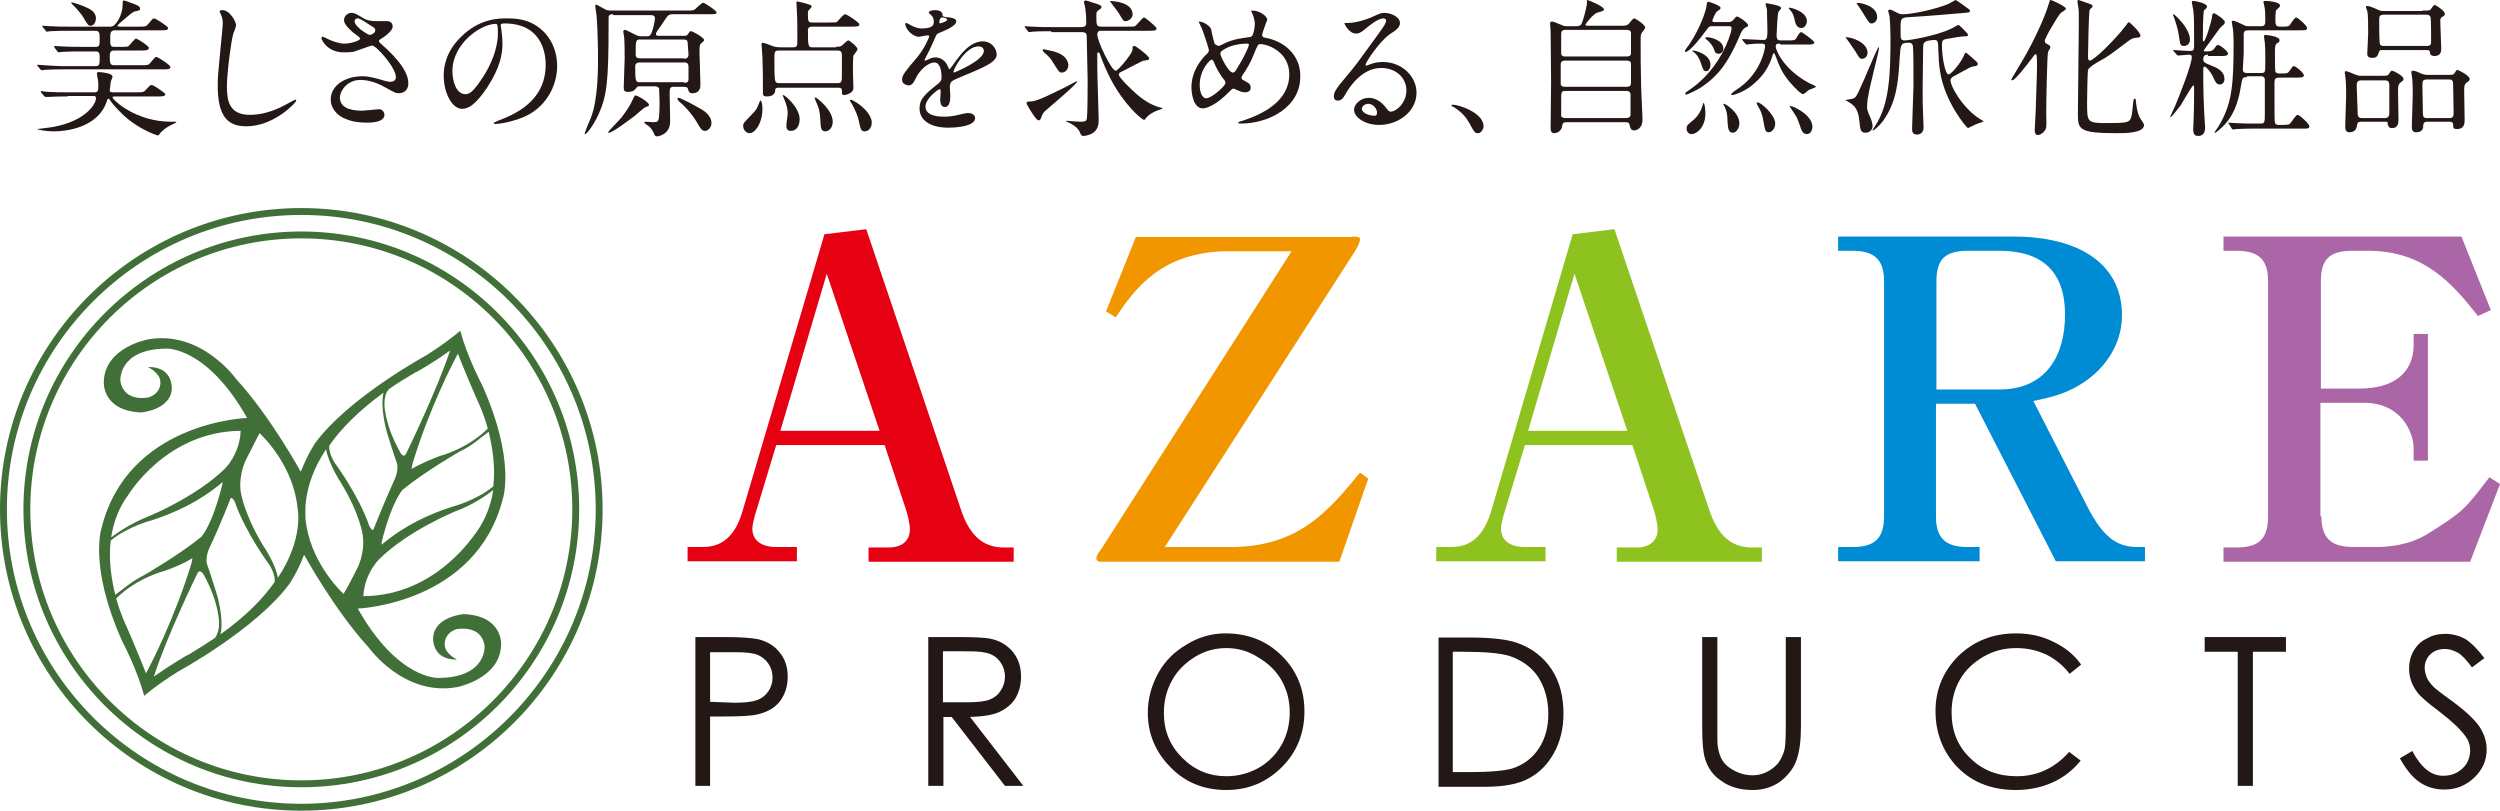
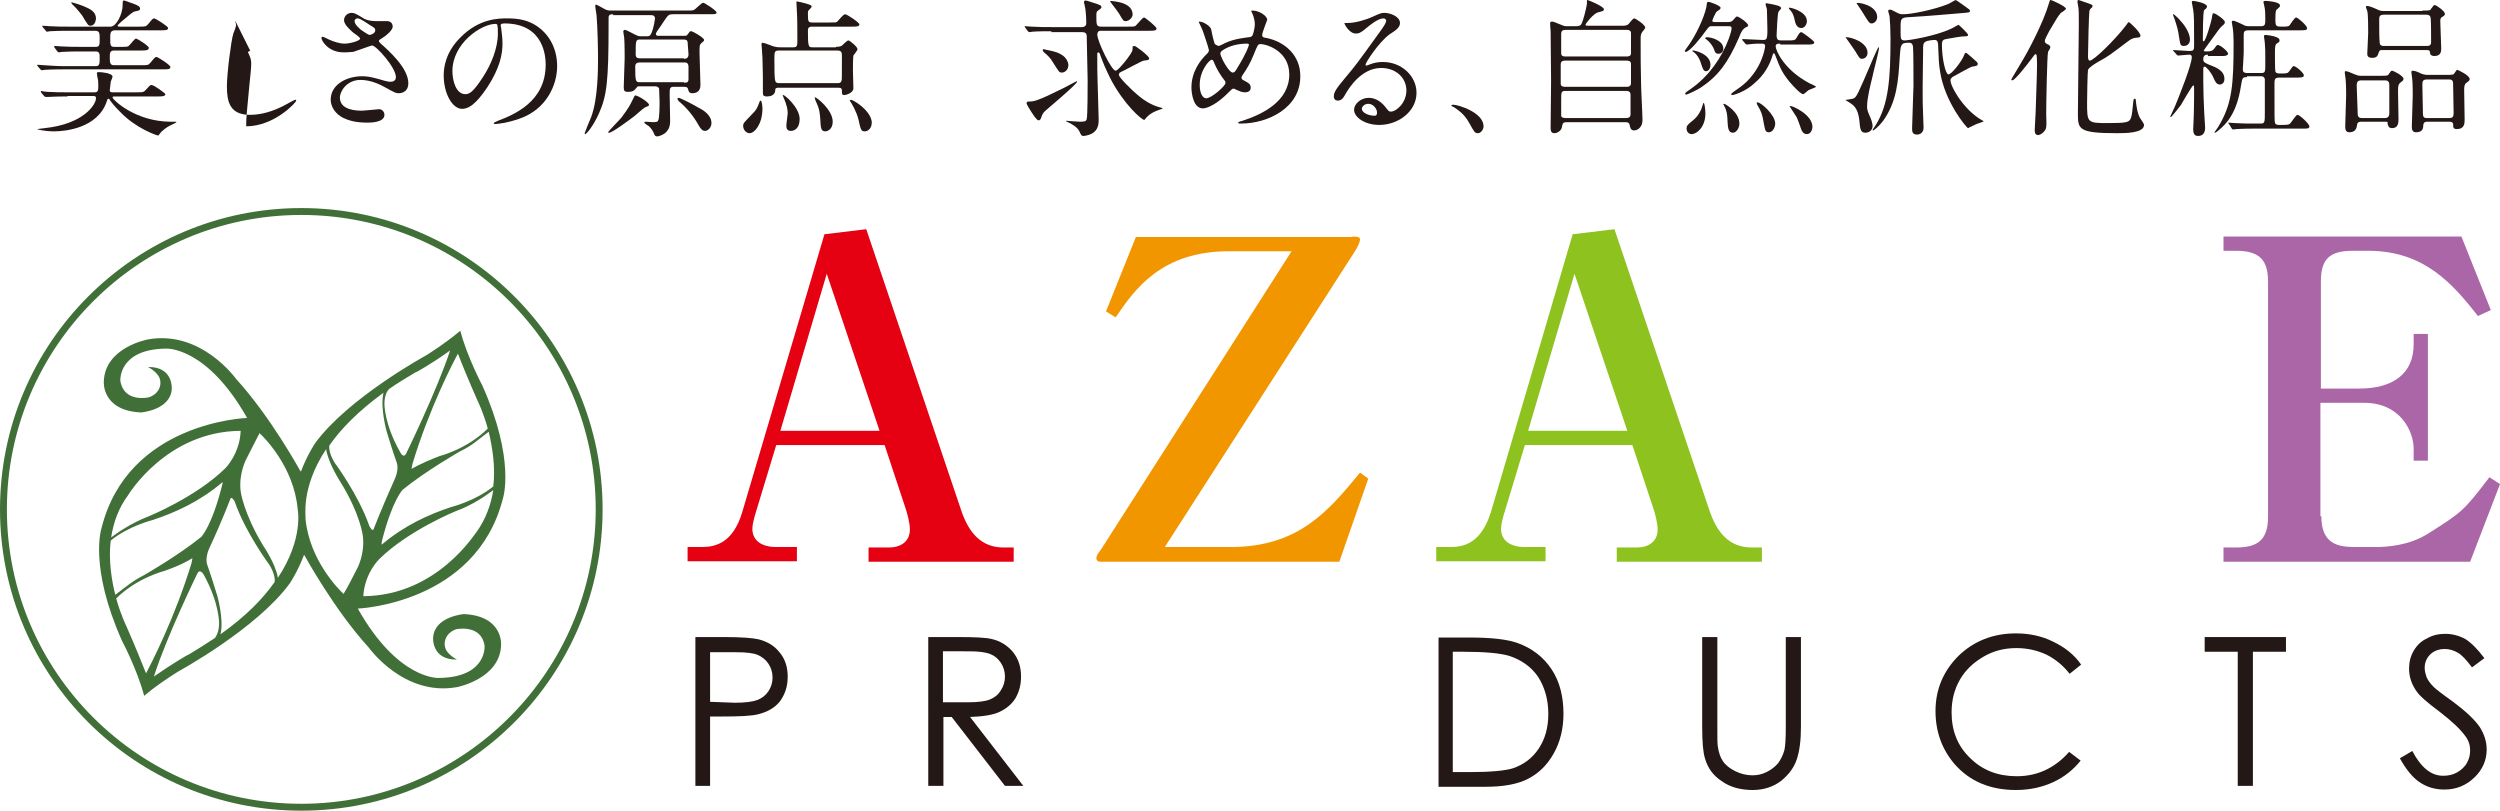
<svg xmlns="http://www.w3.org/2000/svg" version="1.1" x="0px" y="0px" viewBox="0 0 54.43 17.65" style="enable-background:new 0 0 54.43 17.65;" xml:space="preserve">
  <style type="text/css">
	.st0{fill:#E50012;}
	.st1{fill:#F29600;}
	.st2{fill:#8DC21F;}
	.st3{fill:#008BD5;}
	.st4{fill:#AA66A6;}
	.st5{fill:#231815;}
	.st6{fill:#407038;}
</style>
  <g id="レイヤー_1">
</g>
  <g id="レイアウト">
    <g>
      <path class="st0" d="M19.15,9.38h-2.16l1.01-3.42L19.15,9.38z M19.26,9.69l0.46,1.39c0.03,0.09,0.09,0.3,0.09,0.45    c0,0.26-0.2,0.39-0.45,0.39h-0.45v0.31h3.16v-0.31h-0.22c-0.48,0-0.76-0.31-0.93-0.83l-2.06-6.1L17.95,5.1l-1.79,6.05    c-0.2,0.67-0.58,0.76-0.88,0.76h-0.31v0.31h2.38v-0.31h-0.45c-0.33,0-0.52-0.15-0.52-0.4c0-0.09,0.04-0.22,0.05-0.27l0.47-1.55    H19.26z" />
      <path class="st1" d="M29.44,5.15c0.14,0,0.17,0.02,0.17,0.06c0,0.08-0.08,0.21-0.11,0.26l-4.14,6.44h1.43    c1.48,0,2.13-0.78,2.82-1.62l0.18,0.13l-0.63,1.81h-5.21c-0.04,0-0.08-0.03-0.08-0.07c0-0.06,0.02-0.09,0.11-0.21l4.14-6.48h-1.36    c-1.47,0-2.05,0.82-2.47,1.44l-0.21-0.13l0.65-1.62H29.44z" />
      <path class="st2" d="M35.43,9.38h-2.16l1.01-3.42L35.43,9.38z M35.54,9.69L36,11.08c0.03,0.09,0.09,0.3,0.09,0.45    c0,0.26-0.2,0.39-0.45,0.39H35.2v0.31h3.16v-0.31h-0.22c-0.48,0-0.76-0.31-0.93-0.83l-2.06-6.1L34.24,5.1l-1.78,6.05    c-0.21,0.67-0.58,0.76-0.88,0.76h-0.31v0.31h2.38v-0.31h-0.45c-0.33,0-0.52-0.15-0.52-0.4c0-0.09,0.04-0.22,0.05-0.27l0.47-1.55    H35.54z" />
-       <path class="st3" d="M42.16,6.13c0-0.47,0.17-0.67,0.69-0.67h0.68c0.93,0,1.43,0.45,1.43,1.39c0,0.9-0.42,1.63-1.43,1.63h-1.37    V6.13z M44.76,12.22h1.94v-0.31h-0.14c-0.39,0-0.73-0.11-1.13-0.91l-1.16-2.27c0.39-0.08,0.83-0.17,1.29-0.55    c0.33-0.28,0.64-0.73,0.64-1.32c0-1.06-0.86-1.71-2.37-1.71h-3.81v0.31h0.31c0.51,0,0.69,0.22,0.69,0.67v5.11    c0,0.49-0.21,0.67-0.69,0.67h-0.31v0.31h3.08v-0.31h-0.26c-0.51,0-0.69-0.22-0.69-0.67V8.79h0.85L44.76,12.22z" />
      <path class="st4" d="M50.54,11.24c0,0.61,0.37,0.66,0.69,0.67h0.5c0.23,0,0.72-0.03,1.13-0.29c0.75-0.47,0.79-0.51,1.34-1.23    l0.23,0.15l-0.65,1.69h-5.37v-0.31h0.28c0.48,0,0.69-0.18,0.69-0.67V6.13c0-0.45-0.17-0.67-0.69-0.67h-0.28V5.15h5.18l0.64,1.6    l-0.28,0.13c-0.55-0.7-1.17-1.42-2.39-1.42h-0.34c-0.52,0-0.69,0.2-0.69,0.67v2.33h0.84c0.72,0,1.18-0.32,1.18-0.96V7.27h0.31    v2.76h-0.31V9.77c0-0.37-0.28-1-1.08-1h-0.95V11.24z" />
      <path class="st5" d="M15.46,14.19v1.09L16,15.3c0.22,0,0.38-0.02,0.49-0.06c0.1-0.04,0.18-0.1,0.24-0.19    c0.06-0.09,0.09-0.19,0.09-0.3c0-0.11-0.03-0.21-0.09-0.3c-0.06-0.09-0.14-0.15-0.23-0.19c-0.09-0.04-0.25-0.06-0.47-0.06H15.46z     M15.13,13.87h0.64c0.37,0,0.62,0.02,0.75,0.05c0.19,0.05,0.34,0.14,0.45,0.28c0.12,0.14,0.18,0.32,0.18,0.53    c0,0.22-0.06,0.39-0.17,0.54c-0.11,0.14-0.27,0.23-0.47,0.28c-0.15,0.04-0.42,0.05-0.82,0.05h-0.23v1.51h-0.32V13.87z" />
      <path class="st5" d="M20.53,14.19v1.1l0.55,0c0.21,0,0.37-0.02,0.47-0.06c0.1-0.04,0.18-0.1,0.24-0.2    c0.06-0.09,0.09-0.19,0.09-0.3c0-0.11-0.03-0.21-0.09-0.3c-0.06-0.09-0.13-0.15-0.23-0.19c-0.1-0.04-0.25-0.06-0.47-0.06H20.53z     M20.21,13.87h0.64c0.36,0,0.6,0.01,0.73,0.04c0.19,0.04,0.35,0.14,0.47,0.28c0.12,0.15,0.18,0.32,0.18,0.54    c0,0.18-0.04,0.33-0.12,0.47c-0.08,0.13-0.2,0.23-0.35,0.3c-0.15,0.07-0.37,0.1-0.64,0.11l1.16,1.5h-0.4l-1.16-1.5h-0.18v1.5    h-0.33V13.87z" />
-       <path class="st5" d="M26.7,14.11c-0.24,0-0.47,0.06-0.68,0.19c-0.21,0.13-0.38,0.29-0.5,0.51c-0.12,0.21-0.18,0.45-0.18,0.71    c0,0.39,0.13,0.71,0.4,0.98c0.27,0.27,0.59,0.4,0.96,0.4c0.25,0,0.48-0.06,0.7-0.18c0.21-0.12,0.38-0.29,0.5-0.5    c0.12-0.21,0.18-0.45,0.18-0.71c0-0.26-0.06-0.49-0.18-0.7c-0.12-0.21-0.29-0.37-0.51-0.5C27.17,14.17,26.94,14.11,26.7,14.11z     M26.68,13.79c0.49,0,0.9,0.16,1.23,0.49c0.33,0.33,0.49,0.73,0.49,1.21c0,0.47-0.16,0.88-0.49,1.21c-0.33,0.33-0.73,0.5-1.21,0.5    c-0.48,0-0.89-0.16-1.21-0.49c-0.33-0.33-0.5-0.73-0.5-1.19c0-0.31,0.08-0.6,0.23-0.87c0.15-0.27,0.36-0.47,0.62-0.62    C26.1,13.87,26.38,13.79,26.68,13.79z" />
      <path class="st5" d="M31.63,16.81H32c0.45,0,0.76-0.03,0.93-0.08c0.24-0.08,0.43-0.22,0.57-0.43c0.14-0.21,0.21-0.46,0.21-0.76    c0-0.31-0.08-0.58-0.22-0.8c-0.15-0.22-0.36-0.37-0.63-0.46c-0.2-0.06-0.54-0.09-1-0.09h-0.23V16.81z M31.32,17.12v-3.24h0.67    c0.48,0,0.83,0.04,1.05,0.12c0.31,0.11,0.56,0.3,0.74,0.57c0.18,0.27,0.26,0.6,0.26,0.97c0,0.32-0.07,0.61-0.21,0.86    c-0.14,0.25-0.32,0.43-0.55,0.55c-0.22,0.12-0.54,0.18-0.94,0.18H31.32z" />
      <path class="st5" d="M37.06,13.87h0.33v1.95c0,0.23,0,0.38,0.01,0.43c0.02,0.13,0.05,0.23,0.11,0.32    c0.06,0.09,0.15,0.16,0.27,0.22c0.12,0.06,0.25,0.09,0.37,0.09c0.11,0,0.21-0.02,0.31-0.07c0.1-0.05,0.18-0.11,0.25-0.19    c0.06-0.08,0.11-0.18,0.14-0.29c0.02-0.08,0.03-0.25,0.03-0.51v-1.95h0.33v1.96c0,0.29-0.03,0.52-0.09,0.7    c-0.06,0.18-0.17,0.33-0.34,0.47c-0.17,0.13-0.38,0.2-0.62,0.2c-0.26,0-0.49-0.06-0.67-0.19c-0.19-0.12-0.31-0.29-0.37-0.5    c-0.04-0.13-0.06-0.35-0.06-0.68V13.87z" />
      <path class="st5" d="M45.31,14.47l-0.25,0.2c-0.14-0.18-0.31-0.32-0.51-0.42c-0.2-0.09-0.41-0.14-0.65-0.14    c-0.26,0-0.5,0.06-0.72,0.19c-0.22,0.13-0.39,0.29-0.51,0.5c-0.12,0.21-0.18,0.44-0.18,0.71c0,0.4,0.13,0.73,0.4,0.99    c0.27,0.27,0.61,0.4,1.02,0.4c0.45,0,0.83-0.18,1.14-0.53l0.25,0.19c-0.16,0.2-0.36,0.36-0.6,0.47c-0.24,0.11-0.51,0.17-0.81,0.17    c-0.56,0-1.01-0.19-1.34-0.57c-0.27-0.32-0.41-0.7-0.41-1.15c0-0.47,0.17-0.87,0.5-1.2c0.33-0.32,0.75-0.49,1.25-0.49    c0.3,0,0.57,0.06,0.81,0.18C44.95,14.09,45.16,14.25,45.31,14.47z" />
      <path class="st5" d="M48,14.19v-0.32h1.77v0.32h-0.72v2.92h-0.33v-2.92H48z" />
      <path class="st5" d="M52.25,16.51l0.27-0.16c0.19,0.36,0.41,0.54,0.67,0.54c0.11,0,0.21-0.02,0.3-0.07    c0.09-0.05,0.17-0.12,0.22-0.21c0.05-0.09,0.07-0.18,0.07-0.27c0-0.11-0.03-0.22-0.11-0.32c-0.1-0.14-0.29-0.32-0.55-0.52    c-0.27-0.2-0.44-0.35-0.5-0.44c-0.11-0.15-0.17-0.32-0.17-0.5c0-0.14,0.03-0.27,0.1-0.39c0.07-0.12,0.16-0.21,0.29-0.27    c0.12-0.07,0.25-0.1,0.4-0.1c0.15,0,0.3,0.04,0.43,0.11c0.13,0.08,0.27,0.22,0.42,0.42l-0.27,0.2c-0.12-0.16-0.22-0.27-0.31-0.32    c-0.09-0.05-0.18-0.08-0.28-0.08c-0.13,0-0.24,0.04-0.32,0.12c-0.08,0.08-0.12,0.18-0.12,0.29c0,0.07,0.02,0.14,0.04,0.2    c0.03,0.07,0.08,0.14,0.16,0.22c0.04,0.04,0.18,0.15,0.42,0.32c0.28,0.21,0.47,0.39,0.58,0.55c0.1,0.16,0.15,0.32,0.15,0.49    c0,0.23-0.09,0.44-0.27,0.61c-0.18,0.17-0.39,0.26-0.65,0.26c-0.2,0-0.38-0.05-0.54-0.16C52.53,16.93,52.39,16.76,52.25,16.51z" />
      <g>
        <path class="st5" d="M1.97,0.56c-0.05,0-0.06-0.02-0.18-0.22C1.77,0.32,1.7,0.21,1.57,0.09c0-0.01-0.02-0.02-0.02-0.03     c0,0,0.01-0.01,0.01-0.01s0.12,0.03,0.25,0.08c0.17,0.07,0.28,0.13,0.28,0.28C2.08,0.48,2.05,0.56,1.97,0.56z M3.02,0.58     c0.15,0,0.16,0,0.21-0.06c0.09-0.11,0.1-0.12,0.13-0.12c0.02,0,0.3,0.17,0.3,0.21c0,0.05-0.06,0.05-0.17,0.05h-1     C2.4,0.67,2.4,0.73,2.4,0.83c0,0.14,0,0.19,0.08,0.19h0.15c0.13,0,0.16,0,0.18-0.03c0.03-0.02,0.12-0.15,0.15-0.15     c0.03,0,0.28,0.16,0.28,0.2c0,0.06-0.07,0.06-0.18,0.06H2.48c-0.09,0-0.09,0.07-0.09,0.13c0,0.12,0,0.19,0.09,0.19h0.59     c0.15,0,0.16,0,0.21-0.06c0.09-0.11,0.1-0.12,0.13-0.12c0.02,0,0.3,0.17,0.3,0.22c0,0.05-0.06,0.05-0.17,0.05H1.39     c-0.28,0-0.38,0.01-0.41,0.01c-0.01,0-0.06,0.01-0.07,0.01c-0.01,0-0.02-0.01-0.03-0.02L0.82,1.44C0.81,1.43,0.81,1.43,0.81,1.42     c0-0.01,0-0.01,0.01-0.01c0.02,0,0.12,0.01,0.14,0.01C1.12,1.43,1.25,1.44,1.4,1.44h0.69c0.08,0,0.08-0.06,0.08-0.19     c0-0.06,0-0.13-0.08-0.13H1.76c-0.28,0-0.38,0.01-0.41,0.01c-0.01,0-0.06,0.01-0.07,0.01c-0.01,0-0.02-0.01-0.03-0.02L1.19,1.04     C1.18,1.02,1.18,1.02,1.18,1.01c0,0,0-0.01,0.01-0.01c0.02,0,0.12,0.01,0.14,0.01c0.16,0.01,0.29,0.01,0.44,0.01h0.32     c0.08,0,0.08-0.05,0.08-0.18c0-0.1,0-0.17-0.09-0.17H1.5c-0.28,0-0.38,0.01-0.41,0.01c-0.01,0-0.06,0.01-0.07,0.01     C1.01,0.69,1,0.68,0.99,0.66L0.93,0.59C0.92,0.57,0.92,0.57,0.92,0.57c0-0.01,0-0.01,0.01-0.01c0.02,0,0.12,0.01,0.14,0.01     c0.16,0.01,0.29,0.01,0.45,0.01h0.89c0.12,0,0.26-0.27,0.26-0.47c0-0.07,0-0.1,0.03-0.1c0.02,0,0.19,0.07,0.23,0.08     c0.07,0.03,0.12,0.05,0.12,0.1c0,0.04-0.04,0.04-0.07,0.05C2.91,0.25,2.89,0.26,2.74,0.39C2.71,0.41,2.61,0.5,2.59,0.52     C2.57,0.54,2.56,0.55,2.56,0.56c0,0.02,0.03,0.02,0.06,0.02H3.02z M1.47,2.1c-0.28,0-0.38,0.01-0.41,0.01     C1.05,2.11,1,2.11,0.99,2.11c-0.01,0-0.02-0.01-0.03-0.02L0.9,2.02C0.89,2,0.89,2,0.89,1.99c0,0,0-0.01,0.01-0.01     C0.92,1.99,1.02,2,1.04,2C1.2,2.01,1.33,2.01,1.48,2.01h0.58c0.08,0,0.08-0.05,0.08-0.15c0-0.11-0.01-0.15-0.02-0.18     C2.11,1.61,2.11,1.61,2.11,1.59c0-0.02,0.03-0.02,0.05-0.02c0.04,0,0.29,0.02,0.29,0.1c0,0.02-0.04,0.1-0.04,0.12     c0,0.02-0.02,0.16-0.02,0.17c0,0.03,0,0.05,0.07,0.05h0.5c0.16,0,0.17,0,0.23-0.07C3.22,1.91,3.26,1.85,3.3,1.85     c0.05,0,0.3,0.18,0.3,0.2C3.6,2.1,3.52,2.1,3.43,2.1H2.51c-0.04,0-0.06,0-0.06,0.02c0,0.05,0.5,0.53,1.27,0.53     c0.02,0,0.09,0,0.1,0c0.01,0,0.02,0,0.02,0.01c0,0.01-0.11,0.06-0.13,0.07C3.64,2.76,3.52,2.85,3.48,2.91     C3.47,2.93,3.45,2.95,3.44,2.95c-0.02,0-0.48-0.15-0.83-0.52C2.47,2.29,2.43,2.23,2.4,2.19C2.39,2.17,2.38,2.15,2.36,2.15     c-0.02,0-0.02,0.01-0.04,0.07C2.12,2.79,1.42,2.86,1.18,2.86c-0.2,0-0.37-0.04-0.37-0.05c0,0,0.15-0.02,0.16-0.02     C1.83,2.7,2.09,2.27,2.09,2.14c0-0.05-0.03-0.05-0.07-0.05H1.47z" />
-         <path class="st5" d="M5.14,0.55c0,0.03-0.05,0.16-0.06,0.18C5.03,0.89,4.94,1.61,4.94,1.88C4.94,2.21,5,2.5,5.44,2.5     c0.16,0,0.39-0.03,0.68-0.17c0.05-0.02,0.29-0.16,0.31-0.16c0.01,0,0.02,0.01,0.02,0.02c0,0.04-0.48,0.56-1.09,0.56     c-0.42,0-0.62-0.24-0.62-0.89c0-0.2,0.01-0.27,0.07-0.9c0.01-0.11,0.04-0.37,0.04-0.46c0-0.06-0.01-0.11-0.03-0.16     c0-0.01-0.04-0.08-0.04-0.09c0-0.02,0.03-0.03,0.05-0.03C5,0.21,5.14,0.47,5.14,0.55z" />
+         <path class="st5" d="M5.14,0.55c0,0.03-0.05,0.16-0.06,0.18C5.03,0.89,4.94,1.61,4.94,1.88C4.94,2.21,5,2.5,5.44,2.5     c0.16,0,0.39-0.03,0.68-0.17c0.05-0.02,0.29-0.16,0.31-0.16c0.01,0,0.02,0.01,0.02,0.02c0,0.04-0.48,0.56-1.09,0.56     c0-0.2,0.01-0.27,0.07-0.9c0.01-0.11,0.04-0.37,0.04-0.46c0-0.06-0.01-0.11-0.03-0.16     c0-0.01-0.04-0.08-0.04-0.09c0-0.02,0.03-0.03,0.05-0.03C5,0.21,5.14,0.47,5.14,0.55z" />
        <path class="st5" d="M8.05,0.76c0.02,0,0.12-0.03,0.12-0.1c0-0.04-0.01-0.05-0.11-0.11C7.85,0.41,7.82,0.4,7.78,0.4     c-0.02,0-0.06,0.02-0.06,0.06c0,0.08,0.12,0.17,0.14,0.19C7.91,0.68,8.01,0.76,8.05,0.76z M7.48,1.14     c-0.33,0-0.48-0.25-0.48-0.31c0-0.02,0-0.03,0.03-0.03c0.01,0,0.07,0.03,0.13,0.06C7.27,0.91,7.4,0.95,7.5,0.95     c0.12,0,0.34-0.06,0.34-0.11c0-0.03-0.11-0.1-0.15-0.13C7.61,0.64,7.49,0.53,7.49,0.44c0-0.1,0.09-0.16,0.16-0.16     c0.07,0,0.1,0.02,0.25,0.11c0.04,0.03,0.13,0.07,0.3,0.07c0.04,0,0.2,0,0.24,0c0.11,0.01,0.11,0.11,0.11,0.12     c0,0.08-0.15,0.2-0.2,0.23c-0.09,0.06-0.1,0.06-0.1,0.08c0,0.02,0.02,0.04,0.04,0.06C8.46,1.1,8.89,1.48,8.89,1.81     c0,0.22-0.19,0.22-0.21,0.22c-0.06,0-0.08-0.01-0.28-0.12C8.28,1.84,8.07,1.74,7.85,1.74c-0.31,0-0.45,0.26-0.45,0.38     c0,0.21,0.2,0.29,0.48,0.29c0.05,0,0.33-0.03,0.34-0.03C8.32,2.36,8.37,2.44,8.37,2.5c0,0.17-0.31,0.17-0.37,0.17     c-0.27,0-0.41-0.05-0.52-0.1C7.31,2.49,7.2,2.33,7.2,2.17c0-0.32,0.33-0.51,0.69-0.51c0.08,0,0.17,0.01,0.35,0.06     c0.2,0.06,0.22,0.06,0.27,0.06c0.04,0,0.11-0.02,0.11-0.1c0-0.21-0.43-0.69-0.52-0.69c-0.02,0-0.34,0.12-0.41,0.14     C7.59,1.14,7.5,1.14,7.48,1.14z" />
        <path class="st5" d="M9.85,1.55c0,0.21,0.08,0.5,0.28,0.5c0.09,0,0.17-0.04,0.39-0.38c0.17-0.26,0.32-0.62,0.32-0.94     c0-0.19-0.01-0.21-0.05-0.21C10.48,0.52,9.85,0.94,9.85,1.55z M10.9,0.56c0,0.01,0.01,0.02,0.01,0.04     c0.01,0.1,0.03,0.21,0.03,0.35c0,0.22-0.05,0.52-0.33,0.95c-0.26,0.39-0.42,0.47-0.55,0.47c-0.21,0-0.4-0.33-0.4-0.73     c0-0.17,0.04-0.5,0.36-0.82c0.41-0.42,0.84-0.42,1.03-0.42c0.29,0,0.43,0.06,0.52,0.1c0.35,0.17,0.56,0.52,0.56,0.94     c0,0.42-0.24,0.94-0.81,1.14c-0.28,0.1-0.49,0.12-0.54,0.12c-0.01,0-0.03,0-0.03-0.02c0-0.01,0.01-0.01,0.09-0.05     c0.34-0.13,1.04-0.41,1.04-1.22c0-0.13-0.01-0.9-0.9-0.9C10.9,0.51,10.9,0.54,10.9,0.56z" />
        <path class="st5" d="M15.2,2.34c0.1,0.05,0.29,0.16,0.29,0.34c0,0.1-0.08,0.17-0.14,0.17c-0.05,0-0.09-0.03-0.15-0.14     c-0.1-0.18-0.24-0.35-0.39-0.48c-0.03-0.02-0.06-0.06-0.06-0.08c0-0.02,0.02-0.02,0.03-0.02C14.83,2.14,15.12,2.29,15.2,2.34z      M13.35,0.31c-0.04,0-0.1,0-0.1,0.07c0,0.03,0,0.15,0,0.18c0,1.22-0.04,1.53-0.21,1.91c-0.12,0.27-0.27,0.45-0.3,0.45     c-0.01,0-0.01-0.01-0.01-0.02c0-0.01,0.1-0.26,0.14-0.35c0.15-0.39,0.15-1.06,0.15-1.27c0-0.24-0.01-0.69-0.03-0.92     c0-0.04-0.03-0.19-0.03-0.23c0-0.02,0.01-0.03,0.02-0.03c0.01,0,0.15,0.08,0.17,0.09c0.07,0.04,0.1,0.04,0.18,0.04h1.61     c0.08,0,0.13,0,0.16-0.01c0.04-0.01,0.17-0.16,0.21-0.16c0.03,0,0.29,0.17,0.29,0.21c0,0.04-0.02,0.04-0.17,0.04h-0.76     c-0.05,0-0.08,0-0.11,0.02c-0.04,0.02-0.14,0.19-0.17,0.23c-0.07,0.1-0.11,0.15-0.11,0.18c0,0.04,0.04,0.04,0.06,0.04h0.55     c0.05,0,0.06,0,0.09-0.04c0.04-0.06,0.04-0.06,0.07-0.06c0.03,0,0.28,0.14,0.28,0.19c0,0.02-0.01,0.03-0.06,0.07     c-0.04,0.04-0.04,0.05-0.04,0.21c0,0.1,0.02,0.58,0.02,0.69c0,0.05,0,0.19-0.18,0.19c-0.07,0-0.08-0.05-0.09-0.09     c-0.01-0.03-0.02-0.05-0.09-0.05h-0.22c-0.09,0-0.09,0.04-0.09,0.17c0,0.09,0.01,0.51,0.01,0.56c0,0.07,0,0.17-0.09,0.26     c-0.06,0.06-0.16,0.09-0.19,0.09c-0.05,0-0.06-0.03-0.07-0.06c-0.03-0.06-0.04-0.09-0.11-0.16c-0.01-0.01-0.1-0.06-0.1-0.08     c0-0.01,0-0.02,0.02-0.02c0.03,0,0.15,0.01,0.17,0.01c0.08,0,0.1-0.01,0.11-0.04c0.03-0.04,0.03-0.35,0.03-0.41     c0-0.04-0.01-0.26-0.01-0.28c-0.02-0.05-0.07-0.05-0.09-0.05h-0.32c-0.05,0-0.07,0-0.08,0.03C13.81,1.96,13.8,2,13.67,2     c-0.07,0-0.09-0.02-0.09-0.1c0-0.09,0.02-0.53,0.02-0.63c0-0.07,0-0.33-0.01-0.45c0-0.02-0.02-0.11-0.02-0.13     c0-0.02,0.01-0.04,0.04-0.04c0.02,0,0.17,0.08,0.21,0.1c0.05,0.02,0.06,0.04,0.14,0.04h0.13c0.03,0,0.06,0,0.09-0.06     c0.06-0.14,0.08-0.32,0.08-0.33c0-0.01,0-0.07-0.08-0.07H13.35z M14.13,2.28c0,0.03-0.02,0.03-0.09,0.06     C14,2.36,13.84,2.51,13.81,2.53c-0.12,0.09-0.48,0.36-0.55,0.36c-0.01,0-0.02,0-0.02-0.01c0-0.02,0.25-0.27,0.29-0.32     c0.03-0.04,0.15-0.2,0.2-0.3c0.01-0.02,0.09-0.18,0.09-0.18C13.87,2.06,14.13,2.23,14.13,2.28z M14.89,1.28     c0.07,0,0.1-0.03,0.1-0.1c0-0.02-0.02-0.26-0.02-0.27c-0.01-0.02-0.01-0.05-0.09-0.05h-0.94c-0.1,0-0.1,0.02-0.1,0.32     c0,0.08,0.04,0.09,0.1,0.09H14.89z M14.89,1.8c0.06,0,0.1,0,0.1-0.08V1.47c0-0.04,0-0.11-0.08-0.11h-0.98     c-0.08,0-0.1,0.04-0.1,0.09c0,0.32,0.01,0.34,0.1,0.34H14.89z" />
        <path class="st5" d="M18.66,2.24c0.15,0.1,0.32,0.27,0.32,0.43c0,0.12-0.08,0.19-0.15,0.19c-0.08,0-0.09-0.03-0.14-0.26     c-0.04-0.17-0.16-0.37-0.17-0.38c-0.01-0.01-0.03-0.03-0.01-0.04C18.53,2.15,18.64,2.23,18.66,2.24z M16.6,2.36     c0,0.34-0.17,0.54-0.28,0.54c-0.07,0-0.14-0.07-0.14-0.16c0-0.06,0.02-0.07,0.18-0.24c0.11-0.11,0.12-0.13,0.18-0.29     c0-0.01,0.01-0.02,0.02-0.02C16.59,2.19,16.6,2.33,16.6,2.36z M18.2,1.02c0.03,0,0.07,0,0.12-0.02c0.03-0.02,0.12-0.12,0.15-0.12     c0.03,0,0.2,0.14,0.2,0.19c0,0.03-0.08,0.12-0.09,0.14c-0.01,0.05-0.01,0.29-0.01,0.33c0,0.06,0.01,0.36,0.01,0.38     c0,0.11-0.17,0.15-0.2,0.15c-0.05,0-0.05-0.03-0.05-0.1c0-0.06-0.05-0.06-0.08-0.06h-1.3c-0.02,0-0.07,0-0.07,0.04     c0,0.04-0.01,0.15-0.18,0.15c-0.09,0-0.09-0.04-0.09-0.08c0-0.27,0-0.49-0.01-0.76c0-0.05-0.02-0.27-0.02-0.29     c0-0.01,0-0.04,0.02-0.04c0.04,0,0.21,0.07,0.24,0.08c0.08,0.02,0.11,0.02,0.16,0.02h0.27c0.09,0,0.09-0.04,0.09-0.16     c0-0.12,0-0.5-0.01-0.61c0-0.03-0.01-0.17-0.01-0.2c0-0.01,0-0.03,0.01-0.03c0.02,0,0.18,0.04,0.21,0.05     c0.06,0.02,0.11,0.03,0.11,0.06c0,0.02-0.01,0.03-0.04,0.06c-0.03,0.03-0.04,0.04-0.04,0.07c0,0.2,0,0.22,0.1,0.22h0.37     c0.13,0,0.15,0,0.17-0.02c0.03-0.03,0.13-0.16,0.17-0.16c0.04,0,0.31,0.18,0.31,0.22c0,0.05-0.06,0.05-0.17,0.05h-0.85     c-0.04,0-0.1,0-0.1,0.08c0,0.36,0.01,0.37,0.1,0.37H18.2z M16.96,1.1c-0.1,0-0.1,0.03-0.1,0.2c0,0.19,0,0.41,0.02,0.46     c0,0.01,0.01,0.05,0.08,0.05h1.28c0.04,0,0.07-0.01,0.08-0.05c0.01-0.02,0.01-0.03,0.01-0.52c0-0.09,0-0.14-0.1-0.14H16.96z      M17.41,2.59c0,0.19-0.1,0.26-0.19,0.26c-0.07,0-0.1-0.04-0.1-0.11c0-0.05,0.03-0.24,0.03-0.27c0-0.07-0.01-0.17-0.1-0.37     c-0.01-0.01-0.01-0.03,0-0.03C17.07,2.05,17.41,2.34,17.41,2.59z M17.75,2.12c0.03,0,0.38,0.27,0.38,0.53     c0,0.17-0.12,0.21-0.16,0.21c-0.1,0-0.1-0.08-0.11-0.25c-0.01-0.14-0.01-0.22-0.1-0.41c0-0.01-0.03-0.07-0.02-0.08     C17.74,2.12,17.75,2.12,17.75,2.12z" />
-         <path class="st5" d="M20.76,1.56c0,0.01,0,0.02,0.01,0.02c0.01,0,0.65-0.26,0.65-0.47c0-0.08-0.07-0.1-0.11-0.1     C21.03,1,20.76,1.5,20.76,1.56z M19.64,1.73c0-0.1,0.09-0.2,0.31-0.46c0.15-0.17,0.28-0.44,0.28-0.48c0-0.02-0.02-0.02-0.04-0.02     c-0.03,0-0.16,0.03-0.19,0.03c-0.12,0-0.29-0.16-0.29-0.28c0-0.01,0-0.02,0.02-0.02c0.02,0,0.1,0.05,0.12,0.06     c0.04,0.02,0.13,0.06,0.21,0.06c0.27,0,0.27-0.09,0.27-0.15c0-0.02,0-0.07-0.03-0.11c-0.01-0.02-0.08-0.07-0.08-0.09     c0-0.03,0.08-0.05,0.14-0.05c0.08,0,0.16,0.03,0.16,0.1c0,0.04,0.02,0.05,0.15,0.06c0.02,0,0.15,0.02,0.15,0.08     c0,0.11-0.24,0.2-0.38,0.26c-0.05,0.02-0.05,0.03-0.12,0.19c-0.08,0.18-0.09,0.2-0.17,0.35c-0.02,0.03-0.02,0.04-0.02,0.05     c0,0.01,0,0.01,0.01,0.01c0.01,0,0.07-0.02,0.1-0.04c0.04-0.02,0.08-0.03,0.13-0.03c0.04,0,0.19,0.01,0.27,0.2     c0.02,0.06,0.03,0.06,0.03,0.06c0.01,0,0.12-0.15,0.13-0.17c0.11-0.15,0.32-0.44,0.6-0.44c0.18,0,0.3,0.15,0.3,0.29     c0,0.15-0.26,0.26-0.46,0.35c-0.08,0.04-0.45,0.18-0.5,0.22c-0.05,0.03-0.06,0.07-0.06,0.14c0,0.03,0.01,0.17,0.01,0.19     c0,0.05,0,0.24-0.12,0.24c-0.09,0-0.1-0.11-0.1-0.16c0-0.03,0.01-0.19,0.01-0.19c0-0.01,0-0.04-0.02-0.04     c-0.03,0-0.31,0.2-0.31,0.38c0,0.22,0.32,0.22,0.42,0.22c0.08,0,0.14-0.01,0.21-0.02c0.05-0.01,0.25-0.06,0.29-0.06     c0.07,0,0.16,0.03,0.16,0.11c0,0.2-0.5,0.21-0.58,0.21c-0.41,0-0.63-0.17-0.63-0.42c0-0.21,0.12-0.31,0.43-0.56     c0.03-0.03,0.05-0.06,0.05-0.11c0-0.15-0.03-0.33-0.16-0.33c-0.12,0-0.31,0.15-0.4,0.34c-0.04,0.08-0.07,0.16-0.17,0.16     C19.7,1.84,19.64,1.82,19.64,1.73z M20.46,0.51c0.01,0,0.16-0.04,0.16-0.08c0-0.04-0.08-0.05-0.11-0.05     c-0.05,0-0.06,0.09-0.06,0.1C20.46,0.5,20.46,0.51,20.46,0.51z" />
        <path class="st5" d="M24.51,0.46c-0.05,0-0.05,0-0.15-0.17c-0.03-0.05-0.19-0.25-0.19-0.26c0-0.01,0.01-0.01,0.02-0.01     c0.03,0,0.15,0.02,0.19,0.03c0.16,0.04,0.28,0.12,0.28,0.27C24.65,0.41,24.56,0.46,24.51,0.46z M22.89,0.68     c-0.07,0-0.29,0-0.41,0.01c-0.01,0-0.06,0.01-0.07,0.01c-0.01,0-0.02-0.01-0.03-0.02L22.32,0.6c-0.01-0.01-0.01-0.02-0.01-0.02     c0-0.01,0-0.01,0.01-0.01c0.02,0,0.12,0.01,0.14,0.01c0.15,0.01,0.29,0.01,0.44,0.01h0.66c0.05,0,0.09-0.03,0.09-0.08     c0-0.03,0-0.17-0.02-0.32c0-0.02-0.03-0.13-0.03-0.14c0-0.03,0.02-0.04,0.03-0.04c0.04,0,0.19,0.06,0.24,0.07     c0.1,0.04,0.11,0.04,0.11,0.08c0,0.02-0.02,0.03-0.06,0.06c-0.05,0.03-0.05,0.06-0.05,0.13c0,0.19,0,0.23,0.11,0.23h0.56     c0.09,0,0.15,0,0.17-0.01c0.04-0.02,0.16-0.19,0.2-0.19c0.02,0,0.27,0.2,0.27,0.24c0,0.05-0.06,0.05-0.17,0.05h-1.05     c-0.05,0-0.07,0.04-0.07,0.08c0,0.15,0.31,0.79,0.4,0.79c0.06,0,0.34-0.36,0.36-0.43c0.01-0.02,0.01-0.08,0.01-0.1     C24.68,1.01,24.69,1,24.7,1c0.03,0,0.32,0.22,0.32,0.27c0,0.04-0.04,0.04-0.12,0.05c-0.05,0.01-0.41,0.21-0.5,0.25     c-0.02,0.01-0.04,0.02-0.04,0.06c0,0.05,0.25,0.31,0.46,0.48c0.06,0.05,0.24,0.18,0.44,0.23c0.01,0,0.05,0.01,0.05,0.02     c0,0.01-0.01,0.01-0.07,0.03c-0.21,0.07-0.28,0.17-0.29,0.18c-0.02,0.03-0.03,0.04-0.04,0.04c-0.05,0-0.44-0.33-0.74-0.91     c-0.11-0.23-0.13-0.27-0.23-0.54c-0.01-0.01-0.02-0.02-0.03-0.02c-0.01,0-0.02,0.01-0.02,0.02v0.32c0,0.17,0.03,1,0.03,1.12     c0,0.08,0,0.23-0.15,0.31c-0.08,0.04-0.16,0.05-0.18,0.05c-0.04,0-0.05-0.01-0.09-0.1c-0.04-0.09-0.18-0.17-0.25-0.2     c-0.01,0-0.04-0.02-0.04-0.02c0-0.01,0-0.01,0.01-0.01c0.02,0,0.24,0.02,0.29,0.02c0.11,0,0.14-0.01,0.15-0.06     c0.02-0.07,0.02-0.71,0.02-0.84c0-0.15-0.02-0.82-0.02-0.95c0-0.04,0-0.1-0.1-0.1H22.89z M22.68,2.53     c-0.02,0.06-0.03,0.09-0.07,0.09c-0.04,0-0.12-0.13-0.16-0.19c-0.02-0.03-0.1-0.16-0.1-0.18c0-0.04,0.03-0.04,0.06-0.04     c0.1,0,0.18-0.01,0.76-0.3c0.04-0.02,0.26-0.14,0.27-0.14c0.01,0,0.01,0,0.01,0.01c0,0.05-0.69,0.63-0.7,0.64     C22.71,2.46,22.69,2.5,22.68,2.53z M23.12,1.58c-0.06,0-0.06-0.01-0.2-0.23c-0.04-0.07-0.1-0.14-0.19-0.21     C22.72,1.13,22.7,1.1,22.7,1.09c0-0.01,0.01-0.02,0.02-0.02c0.01,0,0.07,0.02,0.09,0.02c0.15,0.03,0.41,0.08,0.45,0.31     C23.27,1.52,23.18,1.58,23.12,1.58z" />
        <path class="st5" d="M27.15,0.95c-0.22,0-0.39,0.06-0.49,0.12c-0.05,0.03-0.09,0.05-0.09,0.1c0,0.06,0.18,0.41,0.27,0.41     c0.03,0,0.05-0.01,0.11-0.12c0.18-0.29,0.24-0.46,0.24-0.48C27.2,0.95,27.16,0.95,27.15,0.95z M27.02,2.69     c-0.06,0-0.06,0-0.06-0.02c0-0.01,0.01-0.02,0.09-0.04c0.43-0.14,1.02-0.42,1.02-1.01c0-0.5-0.48-0.66-0.63-0.66     c-0.05,0-0.06,0.02-0.14,0.22c-0.09,0.22-0.15,0.31-0.25,0.46c-0.01,0.02-0.02,0.03-0.02,0.05c0,0.04,0.03,0.05,0.05,0.06     c0.11,0.06,0.15,0.08,0.15,0.16c0,0.08-0.07,0.1-0.12,0.1c-0.07,0-0.11-0.02-0.18-0.05c-0.05-0.02-0.05-0.03-0.07-0.03     c-0.03,0-0.04,0.01-0.1,0.07c-0.26,0.27-0.48,0.36-0.57,0.36c-0.21,0-0.25-0.33-0.25-0.46c0-0.34,0.2-0.6,0.34-0.73     c0.03-0.03,0.04-0.05,0.04-0.08c0-0.03-0.13-0.42-0.15-0.46c-0.01-0.03-0.07-0.14-0.07-0.15c0,0,0-0.01,0.01-0.01     c0.1,0,0.25,0.11,0.26,0.17c0.04,0.21,0.07,0.3,0.08,0.32C26.49,0.98,26.51,1,26.53,1c0.03,0,0.13-0.06,0.16-0.07     c0.18-0.08,0.35-0.1,0.5-0.12c0.03,0,0.06-0.01,0.08-0.04c0.02-0.04,0.05-0.17,0.05-0.24c0-0.02,0-0.13-0.07-0.27     c0-0.01-0.01-0.01-0.01-0.02c0-0.01,0.03-0.01,0.03-0.01c0.15,0,0.32,0.12,0.32,0.2c0,0.01-0.11,0.28-0.11,0.33     c0,0.05,0.04,0.06,0.06,0.06c0.45,0.08,0.77,0.4,0.77,0.83C28.32,2.35,27.6,2.69,27.02,2.69z M26.66,1.75     c-0.09-0.11-0.18-0.27-0.22-0.37c-0.02-0.05-0.03-0.08-0.06-0.08c-0.04,0-0.26,0.22-0.26,0.55c0,0.17,0.06,0.29,0.14,0.29     c0.12,0,0.42-0.27,0.42-0.33C26.68,1.78,26.68,1.77,26.66,1.75z" />
        <path class="st5" d="M29.79,2.26c-0.08,0-0.14,0.06-0.14,0.11c0,0.08,0.14,0.15,0.28,0.15c0.03,0,0.05-0.02,0.05-0.06     C29.99,2.39,29.91,2.26,29.79,2.26z M30.62,1.97c0-0.27-0.22-0.49-0.55-0.49c-0.43,0-0.7,0.44-0.76,0.54     c-0.06,0.11-0.1,0.17-0.18,0.17c-0.08,0-0.09-0.06-0.09-0.09c0-0.08,0.03-0.15,0.26-0.42c0.21-0.25,0.24-0.29,0.73-0.97     c0.11-0.15,0.15-0.22,0.15-0.26c0-0.02-0.02-0.05-0.06-0.05c-0.12,0-0.31,0.16-0.37,0.21c-0.13,0.11-0.17,0.12-0.23,0.12     c-0.15,0-0.25-0.21-0.25-0.22c0-0.01,0.01-0.01,0.08-0.01c0.17,0,0.41-0.08,0.5-0.12c0.2-0.09,0.22-0.1,0.29-0.1     c0.13,0,0.34,0.08,0.34,0.22c0,0.09-0.07,0.15-0.23,0.25c-0.23,0.17-0.52,0.61-0.52,0.66c0,0.01,0.01,0.02,0.02,0.02     c0.02-0.01,0.06-0.02,0.08-0.03c0.1-0.04,0.19-0.05,0.28-0.05c0.41,0,0.73,0.31,0.73,0.67c0,0.41-0.4,0.7-0.81,0.7     c-0.32,0-0.55-0.17-0.55-0.33c0-0.12,0.14-0.26,0.32-0.26c0.15,0,0.28,0.09,0.37,0.21c0.05,0.06,0.06,0.09,0.11,0.09     C30.4,2.43,30.62,2.24,30.62,1.97z" />
        <path class="st5" d="M32.18,2.9c-0.07,0-0.08-0.02-0.19-0.22c-0.06-0.11-0.15-0.23-0.34-0.35C31.64,2.33,31.6,2.31,31.6,2.3     c0-0.01,0.01-0.02,0.04-0.02c0.11,0,0.66,0.17,0.66,0.47C32.3,2.82,32.24,2.9,32.18,2.9z" />
        <path class="st5" d="M34.08,0.65c-0.06,0-0.09,0.03-0.09,0.08v0.42c0,0.03,0,0.08,0.09,0.08h1.33c0.03,0,0.1,0,0.1-0.07V0.73     c0-0.03,0-0.08-0.1-0.08H34.08z M35.31,0.56c0.06,0,0.11,0,0.15-0.04c0.02-0.02,0.09-0.12,0.12-0.12c0.03,0,0.24,0.14,0.24,0.2     c0,0.02-0.05,0.08-0.06,0.09c-0.04,0.05-0.04,0.1-0.04,0.16c0,0.32,0,0.67,0.01,1c0,0.11,0.03,0.64,0.03,0.76     c0,0.2-0.15,0.23-0.18,0.23c-0.08,0-0.09-0.07-0.1-0.12c-0.01-0.06-0.06-0.06-0.1-0.06h-1.25c-0.07,0-0.11,0-0.12,0.09     c-0.01,0.1-0.11,0.15-0.17,0.15c-0.08,0-0.08-0.08-0.08-0.12c0-0.15,0.01-0.86,0.01-1.02c0-0.08-0.01-1.03-0.01-1.08     c-0.01-0.09-0.01-0.15-0.01-0.17c0-0.02,0-0.04,0.04-0.04c0.03,0,0.05,0.01,0.2,0.07c0.07,0.03,0.08,0.03,0.13,0.03h0.19     c0.03,0,0.08,0,0.11-0.03c0.05-0.07,0.12-0.38,0.13-0.45C34.55,0.01,34.55,0,34.56,0c0.02,0,0.36,0.14,0.36,0.2     c0,0.04-0.02,0.04-0.13,0.07c-0.09,0.02-0.27,0.24-0.27,0.27c0,0.02,0.02,0.02,0.06,0.02H35.31z M34.07,1.32     c-0.02,0-0.09,0-0.09,0.08v0.42c0,0.07,0.07,0.07,0.1,0.07h1.34c0.08,0,0.09-0.05,0.09-0.08V1.39c0-0.07-0.07-0.07-0.1-0.07     H34.07z M35.4,2.57c0.06,0,0.1-0.02,0.1-0.08V2.06c0-0.04-0.02-0.08-0.09-0.08h-1.33c-0.09,0-0.09,0.03-0.09,0.2     c0,0.02,0,0.32,0,0.34c0,0.04,0.06,0.05,0.09,0.05H35.4z" />
        <path class="st5" d="M38.99,2.31c0.05,0,0.47,0.19,0.47,0.45c0,0.07-0.04,0.16-0.12,0.16c-0.09,0-0.12-0.08-0.15-0.18     c-0.02-0.05-0.06-0.17-0.08-0.2c-0.05-0.08-0.15-0.23-0.15-0.23C38.97,2.31,38.98,2.31,38.99,2.31z M37.63,0.48     c0.04,0,0.08-0.01,0.11-0.05c0.06-0.07,0.06-0.07,0.08-0.07c0.04,0,0.24,0.14,0.24,0.19c0,0.02-0.01,0.03-0.04,0.04     c-0.08,0.04-0.11,0.1-0.16,0.23c-0.24,0.55-0.45,0.83-0.82,1.08c-0.07,0.05-0.3,0.16-0.33,0.16c-0.01,0-0.02-0.01-0.02-0.02     c0-0.02,0.01-0.03,0.13-0.11c0.38-0.27,0.66-0.66,0.82-1.09c0.02-0.05,0.06-0.18,0.06-0.22c0-0.05-0.03-0.05-0.08-0.05h-0.35     c-0.06,0-0.06,0.01-0.13,0.1c-0.1,0.14-0.35,0.46-0.44,0.46c-0.01,0-0.02-0.01-0.02-0.02c0-0.01,0.09-0.13,0.11-0.16     c0.2-0.3,0.36-0.7,0.37-0.86c0-0.03,0.01-0.05,0.04-0.05c0.02,0,0.26,0.08,0.26,0.13c0,0.03-0.02,0.04-0.08,0.08     c-0.03,0.02-0.1,0.19-0.1,0.2c0,0.03,0.03,0.03,0.05,0.03H37.63z M37.13,2.47c0,0.3-0.19,0.45-0.3,0.45     c-0.06,0-0.11-0.05-0.11-0.12c0-0.07,0.03-0.09,0.14-0.18c0.06-0.05,0.12-0.11,0.18-0.24c0.01-0.02,0.04-0.14,0.05-0.14     C37.11,2.23,37.13,2.38,37.13,2.47z M36.87,1.1c0.04,0,0.37,0.08,0.37,0.31c0,0.09-0.05,0.14-0.09,0.14     c-0.06,0-0.07-0.03-0.12-0.18c-0.01-0.04-0.06-0.17-0.16-0.24c0,0-0.03-0.02-0.03-0.02C36.84,1.1,36.86,1.1,36.87,1.1z      M37.16,0.81c0.1,0,0.36,0.07,0.36,0.25c0,0.06-0.04,0.11-0.1,0.11c-0.07,0-0.08-0.03-0.1-0.09c-0.02-0.06-0.07-0.13-0.12-0.18     c-0.01-0.01-0.08-0.07-0.08-0.07C37.13,0.82,37.15,0.81,37.16,0.81z M37.54,2.26c0.02,0,0.33,0.18,0.33,0.43     c0,0.1-0.07,0.2-0.14,0.2c-0.11,0-0.11-0.12-0.12-0.28c0-0.07-0.01-0.16-0.04-0.24c0-0.01-0.05-0.1-0.05-0.1     C37.52,2.26,37.53,2.26,37.54,2.26z M38.76,0.95c-0.05,0-0.1,0-0.1,0.06c0,0.08,0.17,0.5,0.73,0.8c0.05,0.02,0.15,0.07,0.15,0.08     c0,0.01-0.14,0.06-0.16,0.07c-0.02,0.01-0.1,0.09-0.12,0.09c-0.05,0-0.18-0.13-0.3-0.27c-0.16-0.2-0.2-0.29-0.31-0.58     c-0.02-0.04-0.02-0.04-0.03-0.04c-0.01,0-0.02,0.01-0.02,0.02c-0.07,0.25-0.2,0.46-0.4,0.63C38,2,37.74,2.07,37.72,2.07     c-0.02,0-0.03-0.01-0.03-0.02c0-0.01,0.01-0.01,0.05-0.05c0.16-0.11,0.32-0.21,0.49-0.47c0.15-0.23,0.2-0.48,0.2-0.53     c0-0.05-0.05-0.05-0.07-0.05c-0.07,0-0.17,0-0.24,0.01c-0.01,0-0.09,0.01-0.09,0.01c-0.01,0-0.02-0.01-0.03-0.02l-0.06-0.07     c-0.01-0.02-0.01-0.02-0.01-0.02c0-0.01,0.01-0.01,0.01-0.01c0.06,0,0.36,0.02,0.43,0.02c0.09,0,0.11,0,0.11-0.22     c0-0.05-0.01-0.42-0.01-0.44c0-0.02-0.03-0.1-0.03-0.12c0-0.01,0-0.02,0.02-0.02c0.02,0,0.22,0.04,0.27,0.06     c0.02,0.01,0.05,0.03,0.05,0.05c0,0.01-0.05,0.06-0.06,0.08c-0.02,0.04-0.04,0.46-0.04,0.51c0,0.11,0.05,0.11,0.11,0.11h0.12     c0.14,0,0.17,0,0.2-0.05c0.07-0.12,0.08-0.13,0.11-0.13c0.02,0,0.28,0.19,0.28,0.22c0,0.05-0.06,0.05-0.17,0.05H38.76z      M38.27,2.23c0.07,0,0.38,0.27,0.38,0.46c0,0.09-0.06,0.19-0.14,0.19c-0.08,0-0.08-0.06-0.11-0.2c-0.03-0.19-0.05-0.24-0.13-0.38     c-0.01-0.01-0.03-0.05-0.02-0.07C38.25,2.23,38.26,2.23,38.27,2.23z M39.34,0.46c0,0.07-0.05,0.15-0.12,0.15     c-0.1,0-0.13-0.09-0.15-0.19C39.06,0.37,39.03,0.28,39,0.25c-0.05-0.06-0.06-0.07-0.05-0.08C38.95,0.15,39.34,0.24,39.34,0.46z" />
        <path class="st5" d="M43.09,2.58c0.02,0.01,0.1,0.06,0.1,0.06c0,0.01-0.17,0.06-0.2,0.08c-0.07,0.03-0.09,0.05-0.11,0.05     c-0.01,0.01-0.02,0.02-0.03,0.02c-0.03,0-0.51-0.57-0.61-1.23c-0.03-0.17-0.03-0.3-0.04-0.5c0-0.16-0.02-0.19-0.08-0.19     c-0.03,0-0.16,0.01-0.2,0.04c-0.05,0.03-0.05,0.07-0.05,0.18c0,0.13-0.01,0.69-0.01,0.8c0,0.28,0,0.42,0.01,0.61     c0,0.05,0.01,0.24,0.01,0.28c0,0.1-0.07,0.15-0.14,0.15c-0.1,0-0.11-0.06-0.11-0.13c0-0.08,0.03-0.87,0.03-0.93     c0-0.16,0-0.77-0.01-0.85c-0.01-0.08-0.05-0.09-0.09-0.09c-0.18,0-0.18,0.04-0.2,0.33C41.33,1.76,41.3,2.21,41,2.63     c-0.09,0.12-0.2,0.21-0.22,0.21c0,0-0.01,0-0.01-0.01c0-0.01,0.06-0.09,0.07-0.11c0.28-0.45,0.32-1.01,0.32-1.89     c0-0.16-0.01-0.38-0.02-0.47c0-0.02-0.03-0.1-0.03-0.12c0-0.01,0-0.03,0.04-0.03c0.03,0,0.04,0.01,0.14,0.06     c0.07,0.04,0.1,0.04,0.15,0.04c0.17,0,0.64-0.09,0.97-0.22c0.03-0.01,0.16-0.09,0.17-0.09c0.01,0,0.28,0.19,0.3,0.21     c0.01,0.01,0.01,0.02,0.01,0.03c0,0.03-0.02,0.03-0.11,0.04c-0.37,0.03-0.8,0.07-1.16,0.09c-0.2,0.01-0.24,0.01-0.24,0.18     c0,0.03,0,0.15,0,0.18c0,0.12,0.01,0.15,0.09,0.15c0.1,0,0.68-0.1,1-0.25c0.03-0.01,0.16-0.09,0.17-0.09     c0.01,0,0.21,0.19,0.21,0.22c0,0.03-0.04,0.03-0.05,0.03c-0.09,0-0.27,0.03-0.37,0.05c-0.13,0.02-0.15,0.03-0.15,0.14     c0,0.3,0.08,0.64,0.14,0.64c0.07,0,0.27-0.26,0.33-0.39c0.03-0.07,0.03-0.08,0.05-0.08c0.01,0,0.03,0.01,0.13,0.1     c0.11,0.1,0.13,0.11,0.13,0.14c0,0.04-0.03,0.05-0.12,0.06c-0.05,0.01-0.41,0.22-0.42,0.22c-0.02,0.01-0.04,0.04-0.05,0.05     C42.43,1.83,42.72,2.34,43.09,2.58z M40.36,2.14c0.06-0.03,0.07-0.04,0.44-0.91c0.01-0.02,0.08-0.18,0.09-0.19     c0,0,0-0.01,0.01-0.01c0,0,0.01,0,0.01,0.01c0,0.07-0.13,0.55-0.15,0.66c-0.03,0.12-0.11,0.43-0.11,0.62c0,0.04,0,0.08,0.05,0.19     c0.03,0.06,0.07,0.17,0.07,0.23c0,0.12-0.11,0.15-0.15,0.15c-0.11,0-0.12-0.06-0.14-0.28c-0.01-0.07-0.03-0.25-0.16-0.34     c-0.02-0.02-0.14-0.09-0.14-0.09C40.17,2.17,40.34,2.16,40.36,2.14z M40.2,0.81c0.11,0,0.46,0.11,0.46,0.34     c0,0.08-0.06,0.13-0.12,0.13c-0.05,0-0.06-0.02-0.15-0.17c-0.03-0.05-0.21-0.3-0.21-0.3C40.18,0.81,40.19,0.81,40.2,0.81z      M40.87,0.37c0,0.09-0.07,0.14-0.12,0.14c-0.05,0-0.06-0.02-0.16-0.18c-0.02-0.04-0.17-0.26-0.17-0.26     C40.44,0.04,40.87,0.11,40.87,0.37z" />
        <path class="st5" d="M46.52,0.82c-0.08,0.01-0.11,0.02-0.19,0.08c-0.36,0.27-0.43,0.33-0.62,0.43c-0.09,0.05-0.22,0.13-0.25,0.19     c-0.01,0.04-0.02,0.6-0.02,0.71c0,0.44,0,0.45,0.45,0.45c0.4,0,0.45-0.02,0.49-0.08c0.03-0.05,0.04-0.12,0.06-0.33     c0.01-0.1,0.01-0.12,0.04-0.12c0.02,0,0.02,0,0.03,0.12c0.02,0.16,0.06,0.27,0.09,0.31c0.01,0.02,0.08,0.11,0.08,0.14     c0,0.18-0.41,0.18-0.59,0.18c-0.85,0-0.85-0.09-0.85-0.44c0-0.3,0.02-1.64,0.02-1.92c0-0.25,0-0.3-0.01-0.38     c0-0.02-0.02-0.1-0.02-0.12c0-0.03,0.01-0.04,0.02-0.04c0.02,0,0.11,0.04,0.18,0.06c0.12,0.04,0.13,0.05,0.13,0.07     c0,0.01-0.01,0.02-0.01,0.03c-0.05,0.04-0.05,0.05-0.06,0.08c-0.01,0.06-0.03,0.82-0.03,0.98c0,0.03,0,0.1,0.04,0.1     c0.08,0,0.53-0.43,0.79-0.77c0.01-0.02,0.05-0.07,0.06-0.07c0.01,0,0.28,0.24,0.25,0.31C46.59,0.82,46.54,0.82,46.52,0.82z      M44.59,1.13c-0.02,0.07-0.04,1.1-0.04,1.35c0,0.04,0.01,0.25,0,0.29c-0.01,0.08-0.11,0.17-0.18,0.17     c-0.07,0-0.07-0.08-0.07-0.11c0-0.06,0.02-0.34,0.02-0.39c0-0.08,0.03-0.8,0.03-1.01c0-0.24-0.01-0.25-0.03-0.25     c-0.02,0-0.03,0.02-0.09,0.1c-0.09,0.12-0.36,0.47-0.42,0.47c-0.01,0-0.02-0.01-0.02-0.02c0-0.01,0.3-0.5,0.35-0.6     c0.3-0.55,0.44-0.95,0.46-1.03C44.63,0,44.63,0,44.65,0c0.02,0,0.33,0.14,0.33,0.19c0,0.02-0.09,0.08-0.11,0.09     c-0.06,0.07-0.08,0.1-0.25,0.39c-0.03,0.06-0.1,0.18-0.1,0.22c0,0.04,0.02,0.05,0.05,0.07c0.05,0.02,0.07,0.04,0.07,0.07     C44.64,1.06,44.59,1.12,44.59,1.13z" />
        <path class="st5" d="M48.92,1.68c-0.09,0-0.1,0-0.13,0.19c-0.09,0.6-0.32,0.83-0.49,0.97c-0.02,0.02-0.06,0.05-0.08,0.05     c0,0-0.01,0-0.01,0c0-0.01,0.07-0.1,0.08-0.12c0.31-0.5,0.34-0.92,0.34-1.86c0-0.12-0.01-0.26-0.02-0.31     c0-0.02-0.02-0.1-0.02-0.12c0-0.02,0.02-0.03,0.03-0.03c0.03,0,0.16,0.06,0.2,0.08c0.07,0.04,0.1,0.04,0.14,0.04h0.27     c0.09,0,0.09-0.05,0.09-0.15c0-0.07,0-0.21-0.02-0.28c0-0.02-0.02-0.08-0.02-0.09c0-0.03,0.01-0.03,0.05-0.03     c0.05,0,0.31,0.02,0.31,0.1c0,0.03-0.01,0.03-0.06,0.08c-0.03,0.02-0.04,0.03-0.04,0.23c0,0.15,0.02,0.15,0.16,0.15     c0.11,0,0.13-0.01,0.15-0.03c0.02-0.03,0.11-0.17,0.14-0.17c0.04,0,0.24,0.18,0.24,0.23c0,0.05-0.05,0.05-0.14,0.05h-1.14     c-0.07,0-0.1,0.02-0.1,0.09c0,0.03,0,0.06,0,0.4c0,0.06-0.02,0.35-0.02,0.36c0,0.05,0.02,0.08,0.1,0.08h0.3     c0.09,0,0.09-0.03,0.09-0.2c0-0.3,0-0.33-0.01-0.45c0-0.03-0.02-0.14-0.02-0.15c0-0.03,0.04-0.03,0.04-0.03     c0.02,0,0.15,0.02,0.21,0.04c0.07,0.03,0.09,0.04,0.09,0.08c0,0.03-0.01,0.04-0.05,0.06c-0.05,0.03-0.05,0.09-0.05,0.23     c0,0.06,0,0.37,0.01,0.39c0.02,0.04,0.06,0.04,0.11,0.04c0.14,0,0.16,0,0.2-0.06c0.06-0.09,0.07-0.1,0.09-0.1     c0.05,0,0.22,0.15,0.22,0.2c0,0.05-0.07,0.05-0.2,0.05h-0.34c-0.08,0-0.1,0.03-0.1,0.11c0,0.76,0,0.84,0.01,0.87     c0.01,0.05,0.07,0.05,0.08,0.05h0.07c0.14,0,0.16-0.01,0.18-0.03c0.03-0.03,0.13-0.19,0.16-0.19c0.05,0,0.26,0.2,0.26,0.25     c0,0.05-0.04,0.05-0.13,0.05H49.1c-0.28,0-0.37,0.01-0.41,0.01c-0.01,0-0.06,0.01-0.07,0.01c-0.01,0-0.02-0.01-0.03-0.02     L48.53,2.7c-0.01-0.02-0.02-0.02-0.02-0.02c0-0.01,0.01-0.01,0.01-0.01c0.02,0,0.12,0.01,0.14,0.01     c0.16,0.01,0.29,0.01,0.44,0.01h0.12c0.09,0,0.09-0.03,0.09-0.25c0-0.08,0-0.7,0-0.72c-0.02-0.06-0.06-0.06-0.09-0.06H48.92z      M48.07,1.19c-0.07,0-0.1,0.03-0.1,0.1c0,0.05,0.01,0.07,0.13,0.12c0.16,0.06,0.33,0.13,0.33,0.31c0,0.07-0.04,0.12-0.1,0.12     c-0.07,0-0.1-0.06-0.14-0.15C48.14,1.57,48.03,1.45,48,1.45c-0.02,0-0.03,0.02-0.03,0.04v0.29c0,0.15,0.01,0.5,0.02,0.67     c0,0.05,0.02,0.28,0.02,0.33c0,0.1-0.04,0.18-0.15,0.18c-0.05,0-0.11-0.01-0.11-0.15c0-0.03,0.01-0.18,0.01-0.22     c0.01-0.23,0.01-0.64,0.01-0.65c0-0.07,0-0.08-0.02-0.08c-0.02,0-0.23,0.36-0.27,0.43c-0.07,0.09-0.2,0.26-0.22,0.26     c-0.01,0-0.01,0-0.01-0.01c0,0,0.09-0.2,0.11-0.24c0.09-0.22,0.36-0.89,0.36-1.06c0-0.04-0.03-0.05-0.06-0.05     c-0.04,0-0.21,0.02-0.24,0.02c-0.01,0-0.02-0.01-0.03-0.02l-0.06-0.07c-0.02-0.02-0.02-0.02-0.02-0.02     c0-0.01,0.01-0.01,0.01-0.01c0.05,0,0.28,0.02,0.34,0.02c0.11,0,0.11-0.02,0.11-0.16c0-0.49,0-0.6-0.02-0.74     c0-0.02-0.03-0.14-0.03-0.16c0-0.03,0.02-0.03,0.03-0.03c0.04,0,0.3,0.05,0.3,0.12c0,0.03-0.01,0.04-0.06,0.08     c-0.03,0.03-0.03,0.57-0.03,0.65c0,0.01,0,0.03,0.02,0.03c0.04,0,0.17-0.44,0.18-0.53c0.01-0.07,0.01-0.08,0.04-0.08     c0.04,0,0.24,0.14,0.24,0.19c0,0.02-0.01,0.04-0.02,0.05c-0.08,0.07-0.08,0.07-0.16,0.18c-0.04,0.06-0.28,0.38-0.28,0.39     c0,0.02,0.03,0.02,0.05,0.02c0.11,0,0.13-0.01,0.17-0.05c0.06-0.08,0.06-0.09,0.09-0.09c0.05,0,0.22,0.14,0.22,0.19     c0,0.02-0.02,0.03-0.04,0.04c-0.03,0.01-0.06,0.01-0.16,0.01H48.07z M47.68,0.86c0,0.1-0.07,0.14-0.13,0.14     c-0.08,0-0.08-0.02-0.11-0.21c-0.02-0.13-0.03-0.18-0.1-0.39c-0.01-0.02-0.03-0.08-0.03-0.08c0-0.01,0.01-0.01,0.01-0.01     c0.02,0,0.15,0.13,0.15,0.14C47.56,0.54,47.68,0.72,47.68,0.86z" />
        <path class="st5" d="M52.84,1.73c-0.1,0-0.1,0.05-0.1,0.13c0,0.08,0.01,0.43,0.01,0.51c0,0.17,0,0.2,0.09,0.2h0.49     c0.08,0,0.09-0.04,0.09-0.12c0-0.09-0.01-0.51-0.01-0.59c0-0.08,0-0.13-0.09-0.13H52.84z M51.42,2.65c-0.04,0-0.09,0-0.1,0.06     c-0.01,0.06-0.02,0.17-0.17,0.17c-0.07,0-0.09-0.05-0.09-0.12c0-0.1,0.02-0.57,0.02-0.68c0-0.04,0-0.24-0.01-0.34     c0-0.03-0.02-0.15-0.02-0.16c0-0.02,0-0.03,0.02-0.03c0.03,0,0.09,0.02,0.2,0.07c0.05,0.02,0.08,0.03,0.13,0.03h0.42     c0.15,0,0.17,0,0.19-0.04c0.04-0.06,0.05-0.07,0.07-0.07c0.03,0,0.25,0.11,0.25,0.18c0,0.03-0.03,0.05-0.07,0.08     c-0.05,0.04-0.05,0.1-0.05,0.19c0,0.08,0.01,0.5,0.01,0.6c0,0.07,0,0.2-0.14,0.2c-0.08,0-0.09-0.06-0.1-0.11     C52,2.65,51.96,2.65,51.91,2.65H51.42z M51.93,2.57c0.08,0,0.09-0.07,0.09-0.09V1.85c0-0.1-0.06-0.1-0.11-0.1h-0.5     c-0.08,0-0.1,0.04-0.1,0.11c0,0.09,0.02,0.48,0.02,0.56c0,0.09,0,0.15,0.09,0.15H51.93z M52.74,0.23c0.15,0,0.17,0,0.19-0.04     c0.05-0.07,0.06-0.08,0.08-0.08c0.03,0,0.22,0.13,0.22,0.19c0,0.03-0.01,0.04-0.06,0.07c-0.04,0.02-0.04,0.06-0.04,0.09     c0,0.09,0.02,0.52,0.02,0.59c0,0.06,0,0.17-0.15,0.17c-0.03,0-0.08-0.01-0.09-0.05c-0.01-0.07-0.01-0.08-0.09-0.08h-0.95     c-0.05,0-0.06,0-0.08,0.05c-0.02,0.06-0.03,0.12-0.14,0.12c-0.1,0-0.11-0.05-0.11-0.09c0-0.06,0.02-0.38,0.02-0.45     c0-0.1,0-0.41-0.02-0.48c0-0.01-0.03-0.07-0.03-0.09c0-0.02,0.02-0.02,0.03-0.02c0.03,0,0.1,0.02,0.25,0.09     c0.05,0.02,0.08,0.02,0.11,0.02H52.74z M52.84,1c0.09,0,0.09-0.05,0.09-0.1c0-0.03,0-0.49-0.01-0.51     c-0.01-0.07-0.07-0.07-0.1-0.07H51.9c-0.1,0-0.1,0.05-0.1,0.12c0,0.16,0,0.39,0.01,0.48C51.81,1,51.87,1,51.9,1H52.84z      M52.85,2.65c-0.03,0-0.08,0-0.09,0.07c0,0.07-0.01,0.16-0.16,0.16c-0.07,0-0.09-0.05-0.09-0.12c0-0.1,0.02-0.57,0.02-0.68     c0-0.03,0-0.25-0.01-0.35c0-0.02-0.02-0.14-0.02-0.16c0-0.02,0.01-0.03,0.03-0.03c0.05,0,0.12,0.03,0.18,0.06     c0.05,0.02,0.08,0.03,0.15,0.03h0.39c0.15,0,0.17,0,0.19-0.04c0.04-0.06,0.05-0.07,0.06-0.07c0.01,0,0.27,0.12,0.27,0.2     c0,0.03-0.01,0.04-0.08,0.09c-0.04,0.03-0.04,0.1-0.04,0.16c0,0.09,0.01,0.53,0.01,0.63c0,0.08,0,0.21-0.17,0.21     c-0.08,0-0.08-0.04-0.08-0.1c0-0.01,0-0.06-0.08-0.06H52.85z" />
      </g>
      <g>
        <path class="st6" d="M6.56,4.68c-3.54,0-6.41,2.88-6.41,6.41c0,3.54,2.88,6.41,6.41,6.41c3.53,0,6.41-2.88,6.41-6.41     C12.97,7.55,10.1,4.68,6.56,4.68L6.56,4.68z M6.56,17.65C2.94,17.65,0,14.71,0,11.09c0-3.62,2.94-6.56,6.56-6.56     c3.62,0,6.56,2.94,6.56,6.56C13.12,14.71,10.18,17.65,6.56,17.65L6.56,17.65z" />
-         <path class="st6" d="M6.56,5.19c-3.26,0-5.9,2.65-5.9,5.9c0,3.26,2.65,5.9,5.9,5.9c3.25,0,5.9-2.65,5.9-5.9     C12.46,7.83,9.81,5.19,6.56,5.19L6.56,5.19z M6.56,17.14c-3.34,0-6.05-2.72-6.05-6.05c0-3.34,2.72-6.05,6.05-6.05     c3.34,0,6.05,2.71,6.05,6.05C12.61,14.43,9.9,17.14,6.56,17.14L6.56,17.14z" />
        <path class="st6" d="M10.4,8.73c0,0,0.12,0.24,0.22,0.6c-0.45,0.45-1.05,0.6-1.05,0.6c-0.42,0.16-0.61,0.28-0.61,0.28l0.02-0.11     c0.37-1.22,0.89-2.22,0.99-2.4C10.05,7.91,10.21,8.3,10.4,8.73z M9.8,7.63C9.51,8.51,8.84,9.88,8.84,9.88     C8.78,9.99,8.71,9.84,8.71,9.84C8.36,9.22,8.37,8.79,8.37,8.79c0-0.18,0.06-0.28,0.1-0.32c0.17-0.12,0.37-0.24,0.57-0.36     C9.04,8.12,9.4,7.92,9.8,7.63z M10.74,10.59c-0.39,0.32-0.92,0.45-0.92,0.45c-0.48,0.16-1,0.39-1.5,0.81c0,0-0.01,0.01-0.01,0.01     l0-0.06c0.23-0.92,0.46-1.14,0.46-1.14c0.49-0.4,1.24-0.83,1.24-0.83c0.27-0.13,0.35-0.22,0.63-0.43     C10.72,9.74,10.79,10.16,10.74,10.59z M7.91,12.98c0.03-0.51,0.35-0.81,0.35-0.81c0.63-0.62,1.66-1.04,1.66-1.04     c0.39-0.14,0.7-0.37,0.82-0.46c-0.05,0.31-0.16,0.63-0.37,0.92C10.36,11.58,9.53,12.97,7.91,12.98z M8.35,8.55     C8.27,8.87,8.42,9.4,8.42,9.4c0.14,0.46,0.22,0.68,0.22,0.68c0.05,0.16-0.05,0.36-0.05,0.36c-0.27,0.6-0.46,1.09-0.46,1.09     c-0.03,0.04-0.09-0.08-0.09-0.08c-0.23-0.67-0.75-1.37-0.75-1.37c-0.1-0.16-0.13-0.29-0.12-0.38C7.42,9.34,7.8,8.95,8.35,8.55z      M7.1,9.78c0.05,0.31,0.31,0.71,0.31,0.71c0.44,0.71,0.49,1.18,0.49,1.18c0.05,0.4-0.13,0.72-0.13,0.72     c-0.09,0.18-0.21,0.41-0.29,0.54c-0.1-0.09-0.75-0.74-0.83-1.65C6.67,11.28,6.53,10.64,7.1,9.78z M6.05,12.58     C6,12.27,5.73,11.88,5.73,11.88C5.3,11.17,5.24,10.7,5.24,10.7C5.19,10.3,5.37,9.98,5.37,9.98C5.46,9.8,5.58,9.57,5.65,9.43     c0.1,0.09,0.75,0.74,0.83,1.65C6.48,11.08,6.62,11.72,6.05,12.58z M2.21,11.5c0,0-0.28,0.83,0.45,2.46c0,0,0.32,0.6,0.48,1.19     c0,0,0.23-0.21,0.74-0.53c0,0,1.71-0.93,2.43-1.92c0,0,0.17-0.25,0.31-0.62c0.01,0.01,0.01,0.02,0.02,0.03     c0,0,0.64,1.17,1.39,1.99c0,0,0.76,1.07,1.92,0.86c0,0,0.94-0.18,0.96-0.92c0,0,0.05-0.63-0.81-0.67c0,0-0.64,0.05-0.67,0.51     c0,0-0.04,0.49,0.52,0.48c0,0-0.13-0.06-0.22-0.18c-0.1-0.15-0.05-0.39,0.2-0.48c0,0,0.55-0.12,0.62,0.36c0,0,0.06,0.69-1,0.7     c0,0-0.88,0.05-1.76-1.51c0,0,2.58-0.1,3.16-2.4c0,0,0.28-0.83-0.45-2.46c0,0-0.32-0.6-0.48-1.19c0,0-0.23,0.21-0.73,0.53     c0,0-1.71,0.93-2.43,1.92c0,0-0.17,0.25-0.31,0.62c0-0.01-0.01-0.02-0.02-0.03c0,0-0.64-1.17-1.39-1.99c0,0-0.76-1.07-1.92-0.86     c0,0-0.94,0.17-0.96,0.92c0,0-0.05,0.63,0.81,0.67c0,0,0.64-0.05,0.67-0.51c0,0,0.04-0.49-0.52-0.48c0,0,0.13,0.06,0.22,0.18     c0.11,0.15,0.05,0.4-0.2,0.48c0,0-0.54,0.13-0.62-0.36c0,0-0.05-0.69,1-0.7c0,0,0.88-0.05,1.76,1.51     C5.36,9.1,2.78,9.19,2.21,11.5z M2.41,11.77c0.39-0.32,0.92-0.45,0.92-0.45c0.48-0.16,1-0.39,1.5-0.81     c0.01,0,0.01-0.01,0.02-0.01l-0.01,0.05c-0.23,0.92-0.46,1.14-0.46,1.14c-0.49,0.4-1.24,0.83-1.24,0.83     c-0.27,0.14-0.35,0.22-0.63,0.43C2.43,12.63,2.36,12.2,2.41,11.77z M2.75,13.63c0,0-0.12-0.24-0.22-0.6     c0.45-0.45,1.05-0.6,1.05-0.6c0.43-0.15,0.61-0.28,0.61-0.28l-0.02,0.11c-0.37,1.21-0.89,2.21-0.99,2.4     C3.1,14.46,2.94,14.06,2.75,13.63z M3.35,14.73c0.28-0.88,0.95-2.25,0.95-2.25c0.06-0.11,0.14,0.04,0.14,0.04     c0.34,0.62,0.33,1.05,0.33,1.05c0,0.18-0.06,0.28-0.09,0.32c-0.18,0.12-0.37,0.24-0.57,0.36C4.11,14.24,3.75,14.45,3.35,14.73z      M4.8,13.81c0.08-0.32-0.07-0.84-0.07-0.84c-0.14-0.46-0.22-0.68-0.22-0.68c-0.05-0.16,0.05-0.36,0.05-0.36     c0.28-0.6,0.46-1.08,0.46-1.08c0.03-0.04,0.09,0.07,0.09,0.07c0.23,0.67,0.75,1.37,0.75,1.37c0.1,0.16,0.13,0.29,0.12,0.38     C5.73,13.03,5.35,13.42,4.8,13.81z M5.24,9.38C5.22,9.89,4.9,10.2,4.9,10.2c-0.63,0.62-1.66,1.04-1.66,1.04     c-0.39,0.15-0.7,0.37-0.82,0.46c0.05-0.32,0.16-0.64,0.37-0.92C2.79,10.78,3.62,9.39,5.24,9.38z" />
      </g>
    </g>
  </g>
</svg>